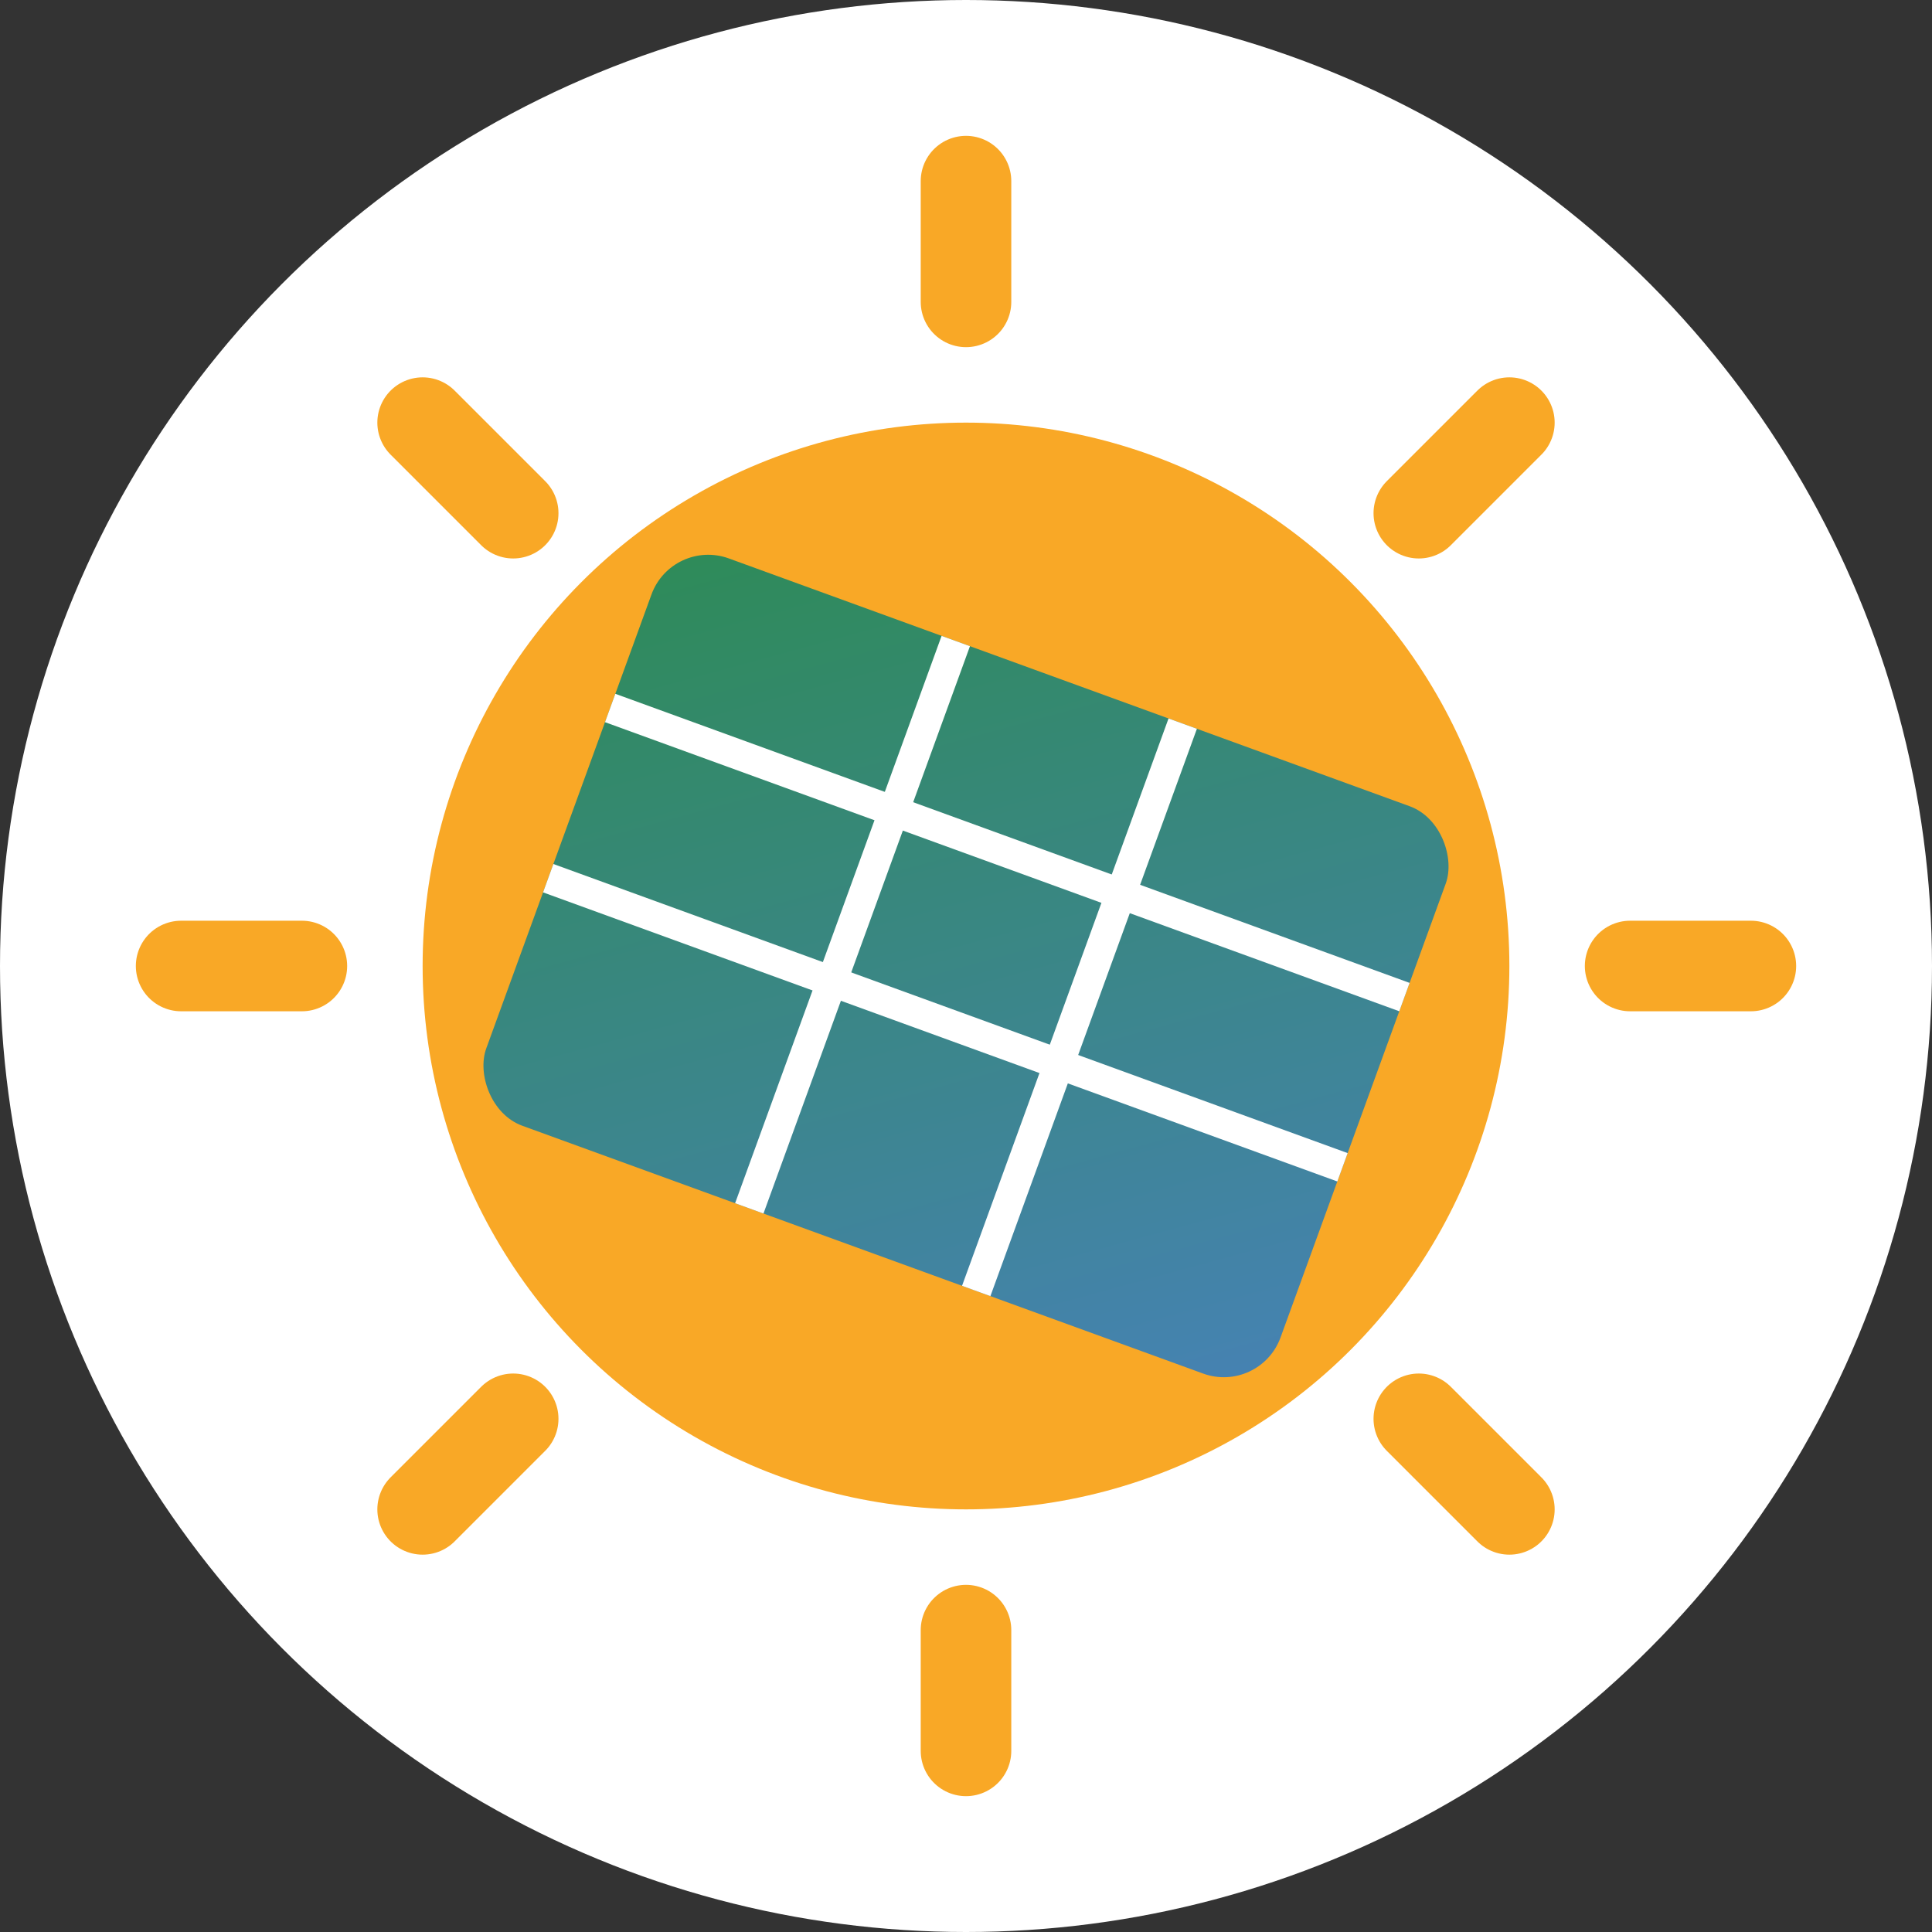
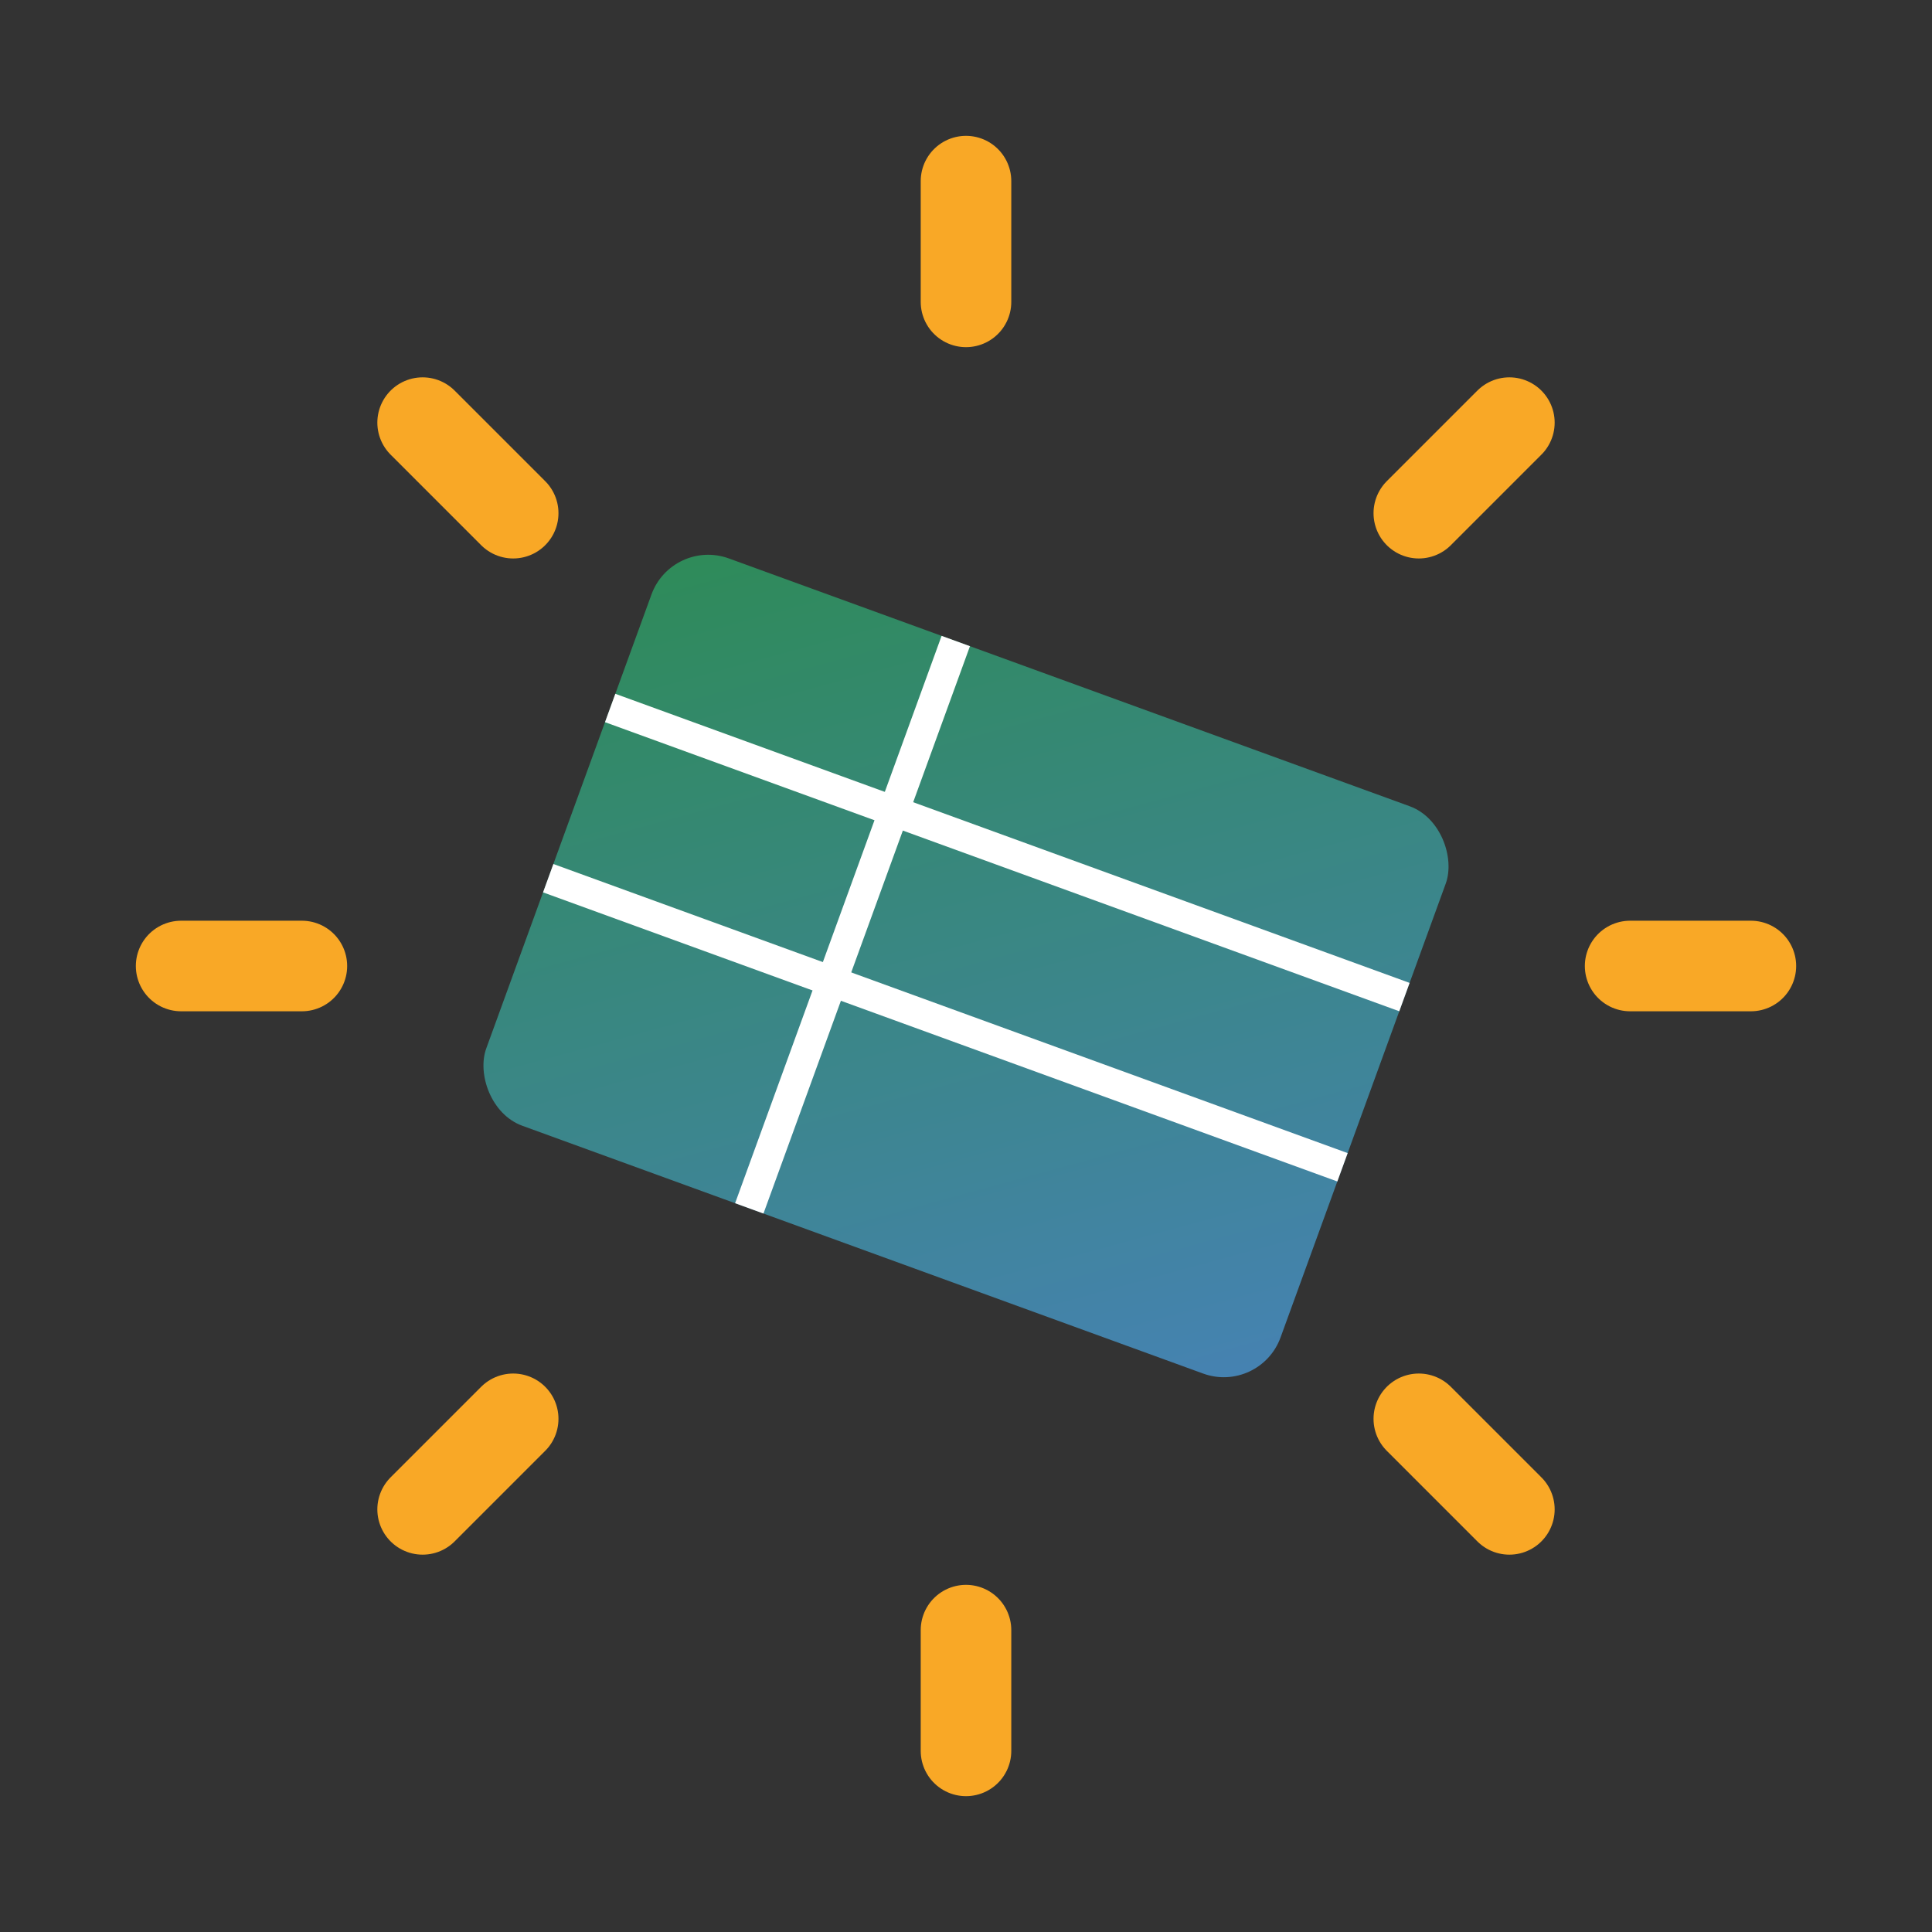
<svg xmlns="http://www.w3.org/2000/svg" width="32" height="32" viewBox="0 0 32 32">
  <rect x="0" y="0" width="32" height="32" fill="#333333" stroke="none" />
  <defs>
    <linearGradient id="gradient" x1="0%" y1="0%" x2="100%" y2="100%">
      <stop offset="0%" stop-color="#2E8B57" />
      <stop offset="100%" stop-color="#4682B4" />
    </linearGradient>
  </defs>
-   <circle cx="16" cy="16" r="16" fill="#FFFFFF" />
-   <circle cx="16" cy="16" r="9" fill="#F9A826" />
  <g transform="translate(16, 16)">
    <path d="M0,-13 L0,-11 M9,-9 L7.5,-7.5 M13,0 L11,0 M9,9 L7.5,7.5 M0,13 L0,11 M-9,9 L-7.5,7.5 M-13,0 L-11,0 M-9,-9 L-7.5,-7.5" stroke="#F9A826" stroke-width="1.5" stroke-linecap="round" />
  </g>
  <g transform="translate(16, 16) rotate(20)">
    <rect x="-7" y="-5" width="14" height="10" fill="url(#gradient)" rx="1" ry="1" />
    <line x1="-7" y1="-2" x2="7" y2="-2" stroke="#FFFFFF" stroke-width="0.5" />
    <line x1="-7" y1="1" x2="7" y2="1" stroke="#FFFFFF" stroke-width="0.5" />
    <line x1="-2" y1="-5" x2="-2" y2="5" stroke="#FFFFFF" stroke-width="0.5" />
-     <line x1="2" y1="-5" x2="2" y2="5" stroke="#FFFFFF" stroke-width="0.5" />
  </g>
</svg>